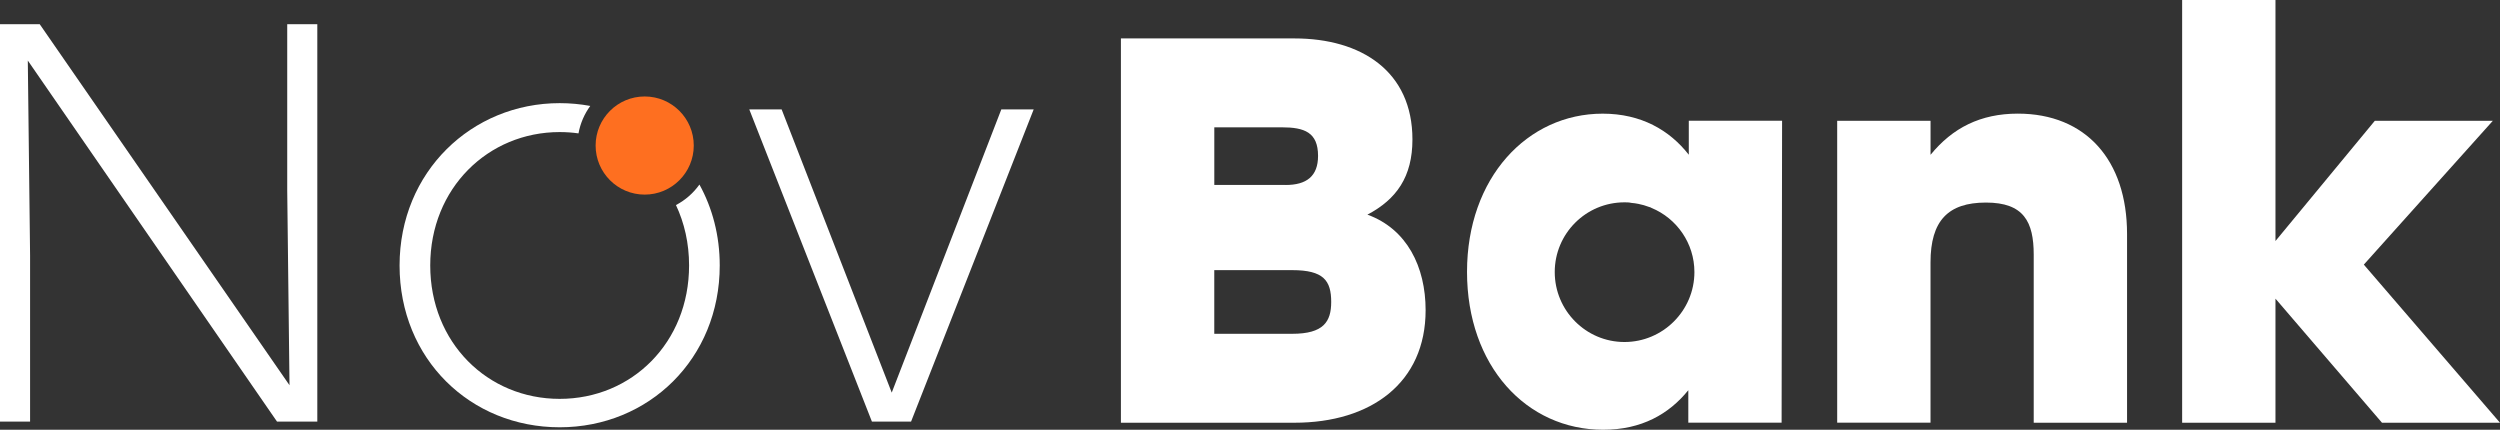
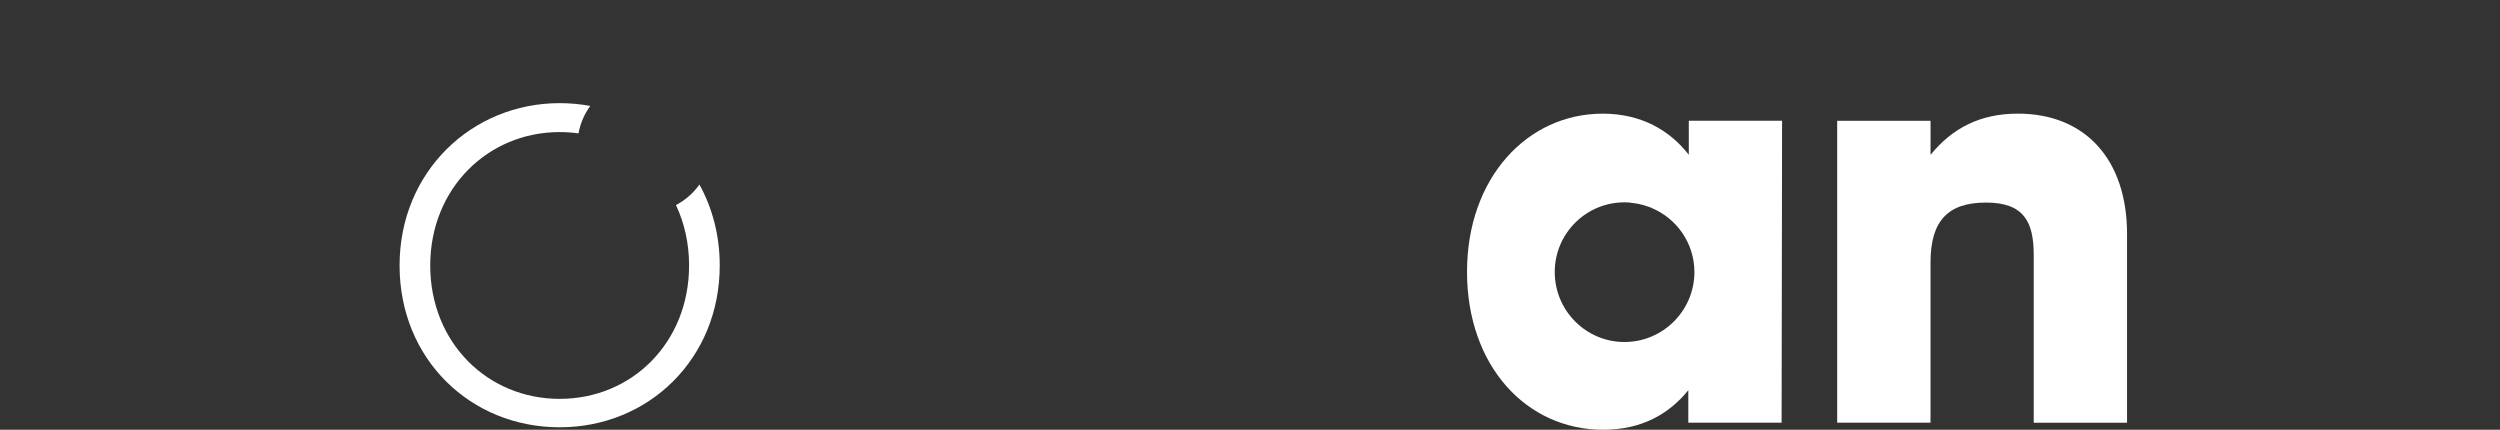
<svg xmlns="http://www.w3.org/2000/svg" id="uuid-0674abcd-7af2-48ad-9a52-aeaf133999f7" viewBox="0 0 779.52 134">
  <rect x="0" y="0" width="779.52" height="134" fill="#333333" stroke="none" />
  <defs>
    <style>.uuid-3db9d33e-8ca9-47fe-8f8f-40ea0608fac2{fill:#fff;}.uuid-d7724009-c6cf-4220-8105-e68cec4a9ae8{fill:#fe6f20;}</style>
  </defs>
-   <path class="uuid-3db9d33e-8ca9-47fe-8f8f-40ea0608fac2" d="M90.27,120.12l-.71-60.71V7.55h9.38v123.9h-12.57L8.67,18.88l.71,60.71v51.86H0V7.55h12.39l77.88,112.57Z" />
  <path class="uuid-3db9d33e-8ca9-47fe-8f8f-40ea0608fac2" d="M218.1,57.53c-1.9,2.67-4.4,4.87-7.33,6.41,2.62,5.56,4.09,11.91,4.09,18.83,0,24.08-17.87,41.6-40.35,41.6s-40.36-17.52-40.36-41.6,18.05-41.59,40.36-41.59c2,0,3.96.14,5.87.41.57-3.16,1.85-6.07,3.67-8.56-3.09-.57-6.28-.87-9.54-.87-27.44,0-49.92,21.43-49.92,50.62s22.12,50.45,49.92,50.45,49.91-21.41,49.91-50.45c0-9.37-2.3-17.93-6.33-25.24Z" />
-   <path class="uuid-3db9d33e-8ca9-47fe-8f8f-40ea0608fac2" d="M312.22,34.11l-34.17,88.31-34.33-88.31h-10.09l38.24,97.34h12.21l38.23-97.34h-10.08Z" />
-   <path class="uuid-3db9d33e-8ca9-47fe-8f8f-40ea0608fac2" d="M349.52,11.98h54.09c20.89,0,36.8,10.27,36.8,31.5,0,11.64-4.96,18.66-14.04,23.45,12.32,4.45,18.15,16.26,18.15,29.79,0,22.59-16.95,35.09-40.92,35.09h-54.09V11.98ZM400.88,57.68c6.51,0,10.1-2.74,10.1-9.07,0-7.37-4.28-8.91-11.3-8.91h-21.05v17.97h22.25ZM402.93,104.08c9.76,0,12.15-3.77,12.15-9.93,0-6.68-2.4-9.92-12.15-9.92h-24.31v19.85h24.31Z" />
  <path class="uuid-3db9d33e-8ca9-47fe-8f8f-40ea0608fac2" d="M526.58,37.65v10.6c-6-7.67-14.85-12.81-26.86-12.81-23.48,0-42.29,20-42.29,49.32s18.5,49.24,42.45,49.24c12.01,0,20.54-4.91,26.55-12.33v10.12h29.09l.15-94.14h-29.09ZM484.78,84.83c0-12.01,9.73-21.74,21.74-21.74.71,0,1.41,0,2.13.17.78.08,1.5.15,2.21.31,1.18.24,2.29.55,3.31.95.32.08.55.15.8.32,7.82,3.24,13.36,10.98,13.36,19.99,0,12.01-9.8,21.81-21.81,21.81s-21.74-9.8-21.74-21.81Z" />
  <path class="uuid-3db9d33e-8ca9-47fe-8f8f-40ea0608fac2" d="M572.86,37.66h29.1v10.61c6.84-8.39,15.58-12.84,27.21-12.84,21.23,0,34.06,14.55,34.06,37.49v58.89h-29.1v-52.38c0-10.27-3.09-16.27-14.89-16.27s-17.29,5.65-17.29,18.66v49.98h-29.1V37.66Z" />
-   <path class="uuid-3db9d33e-8ca9-47fe-8f8f-40ea0608fac2" d="M709.51,75.15l30.98-37.49h36.8l-40.23,44.85,42.46,49.3h-36.8l-33.21-38.69v38.69h-29.1V0h29.1v75.15Z" />
-   <circle class="uuid-d7724009-c6cf-4220-8105-e68cec4a9ae8" cx="201.02" cy="45.38" r="15.3" />
</svg>